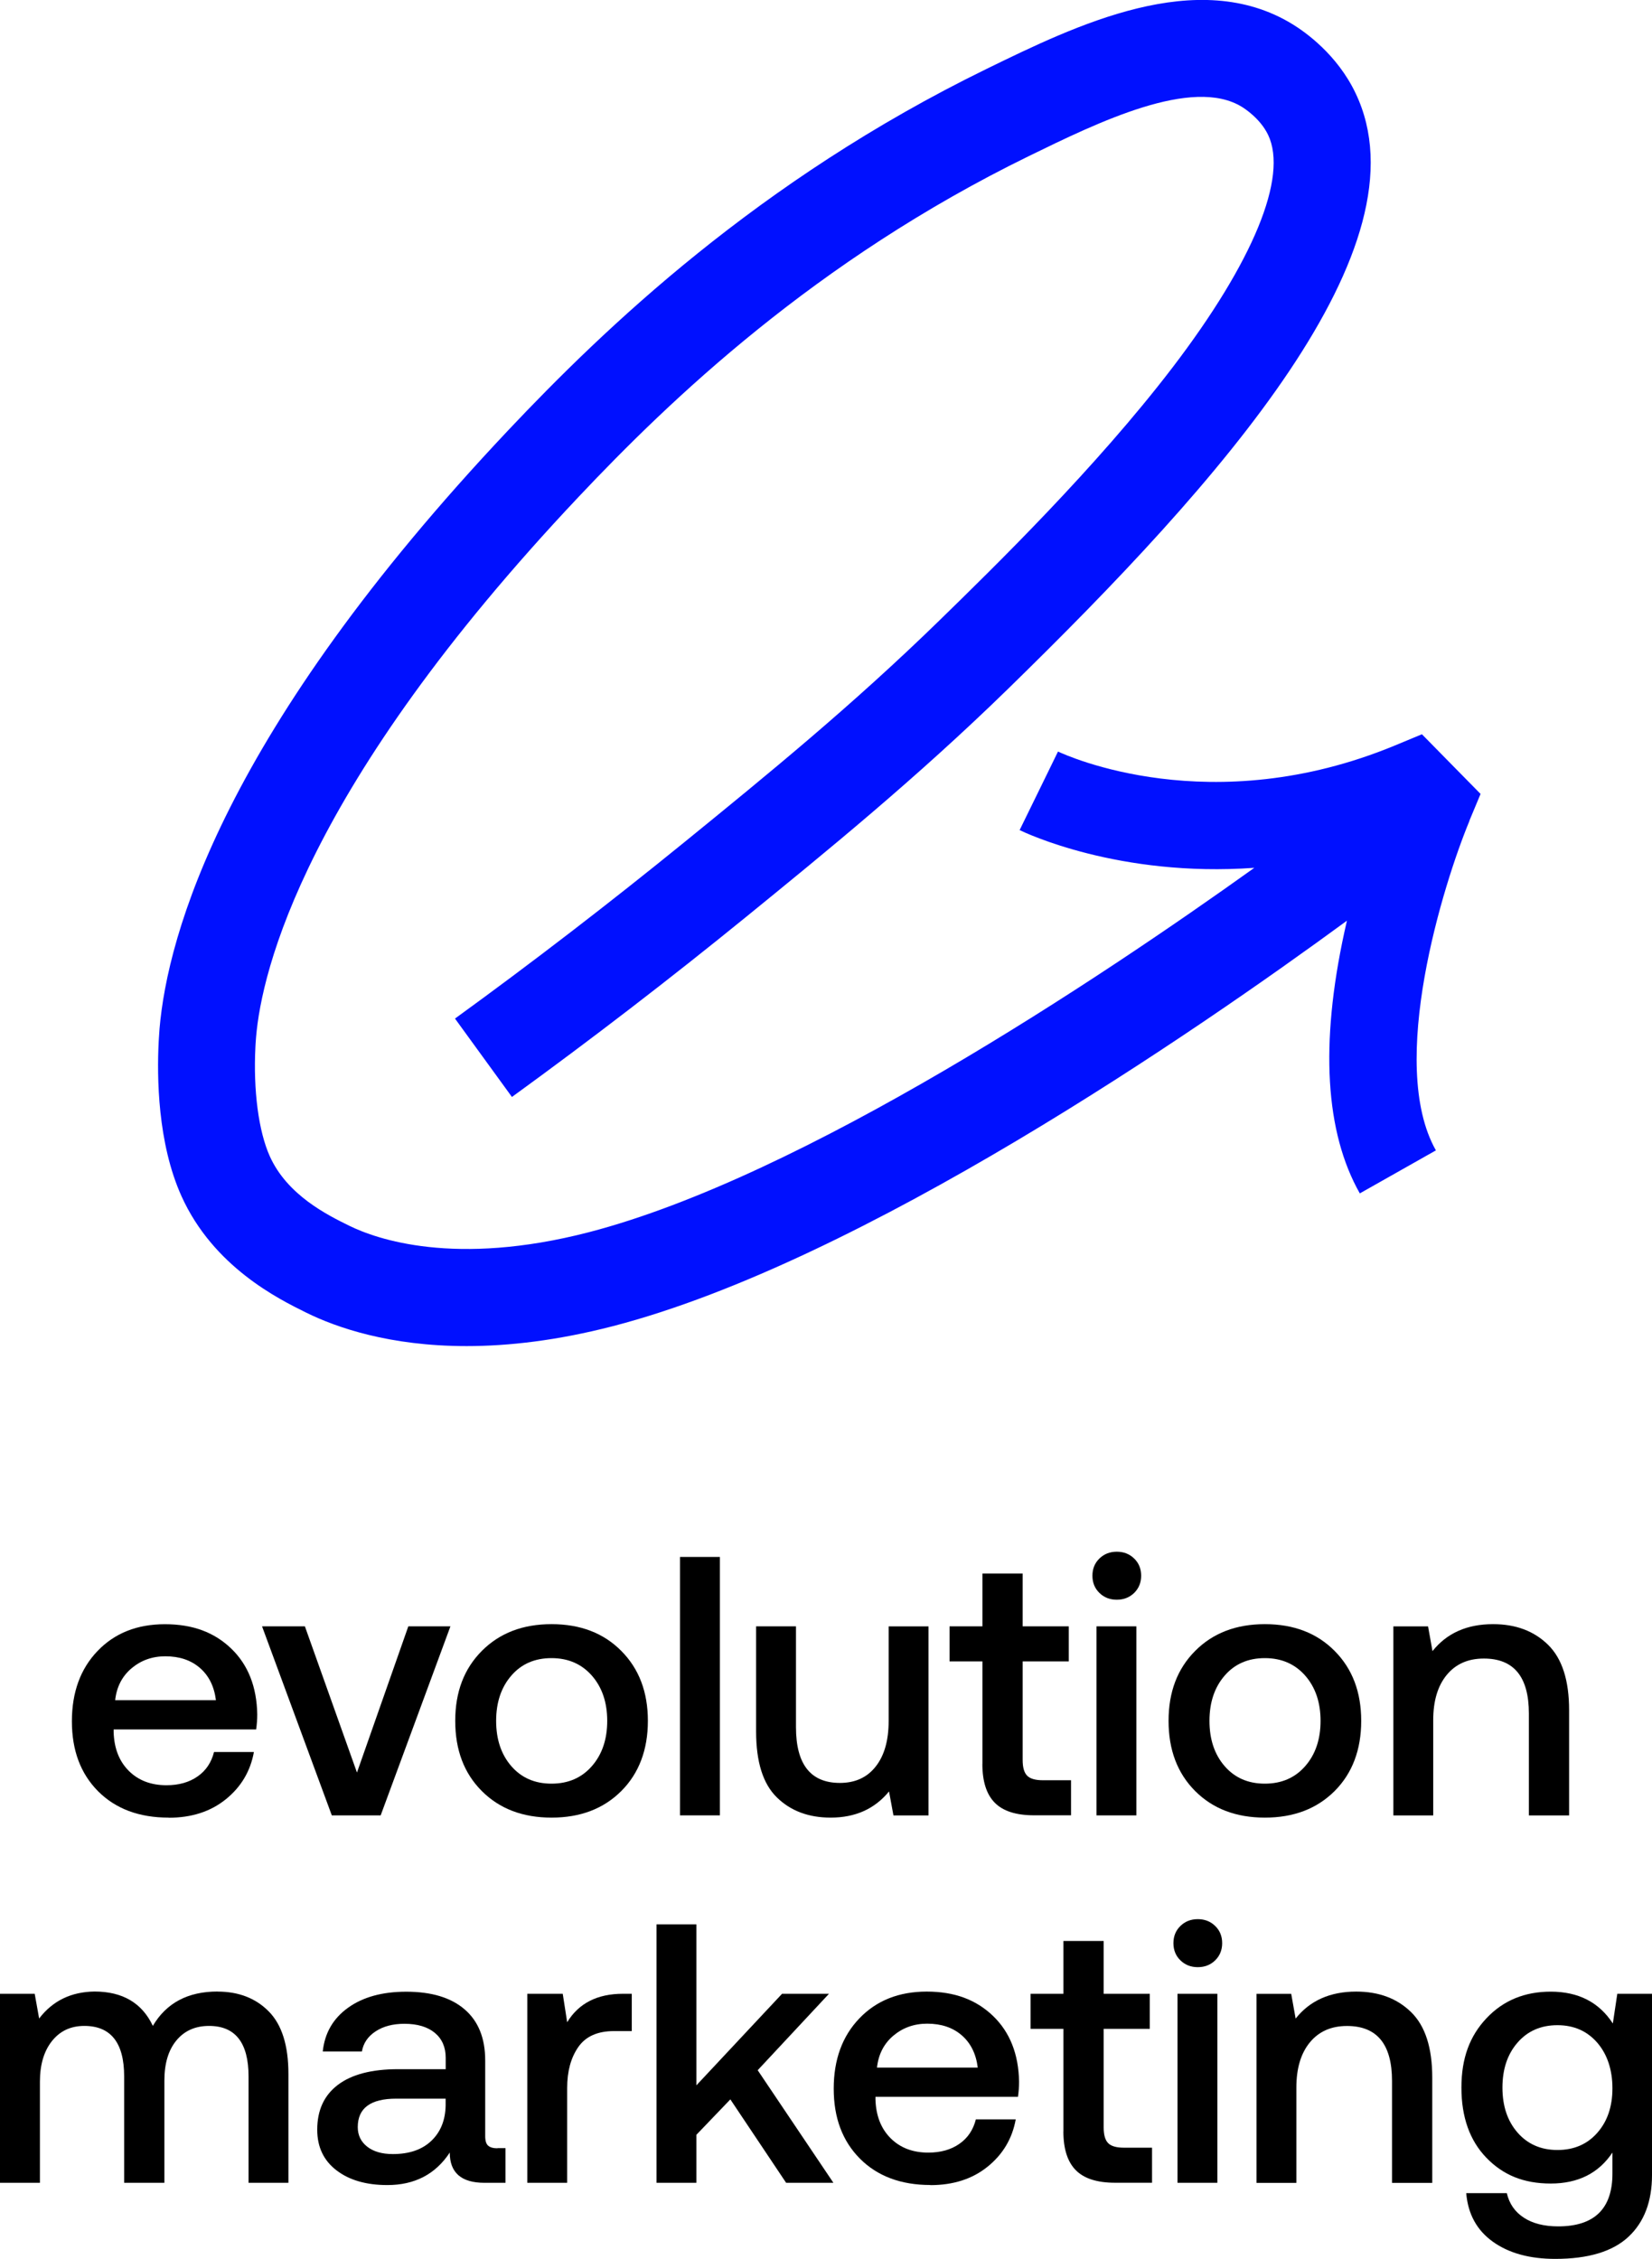
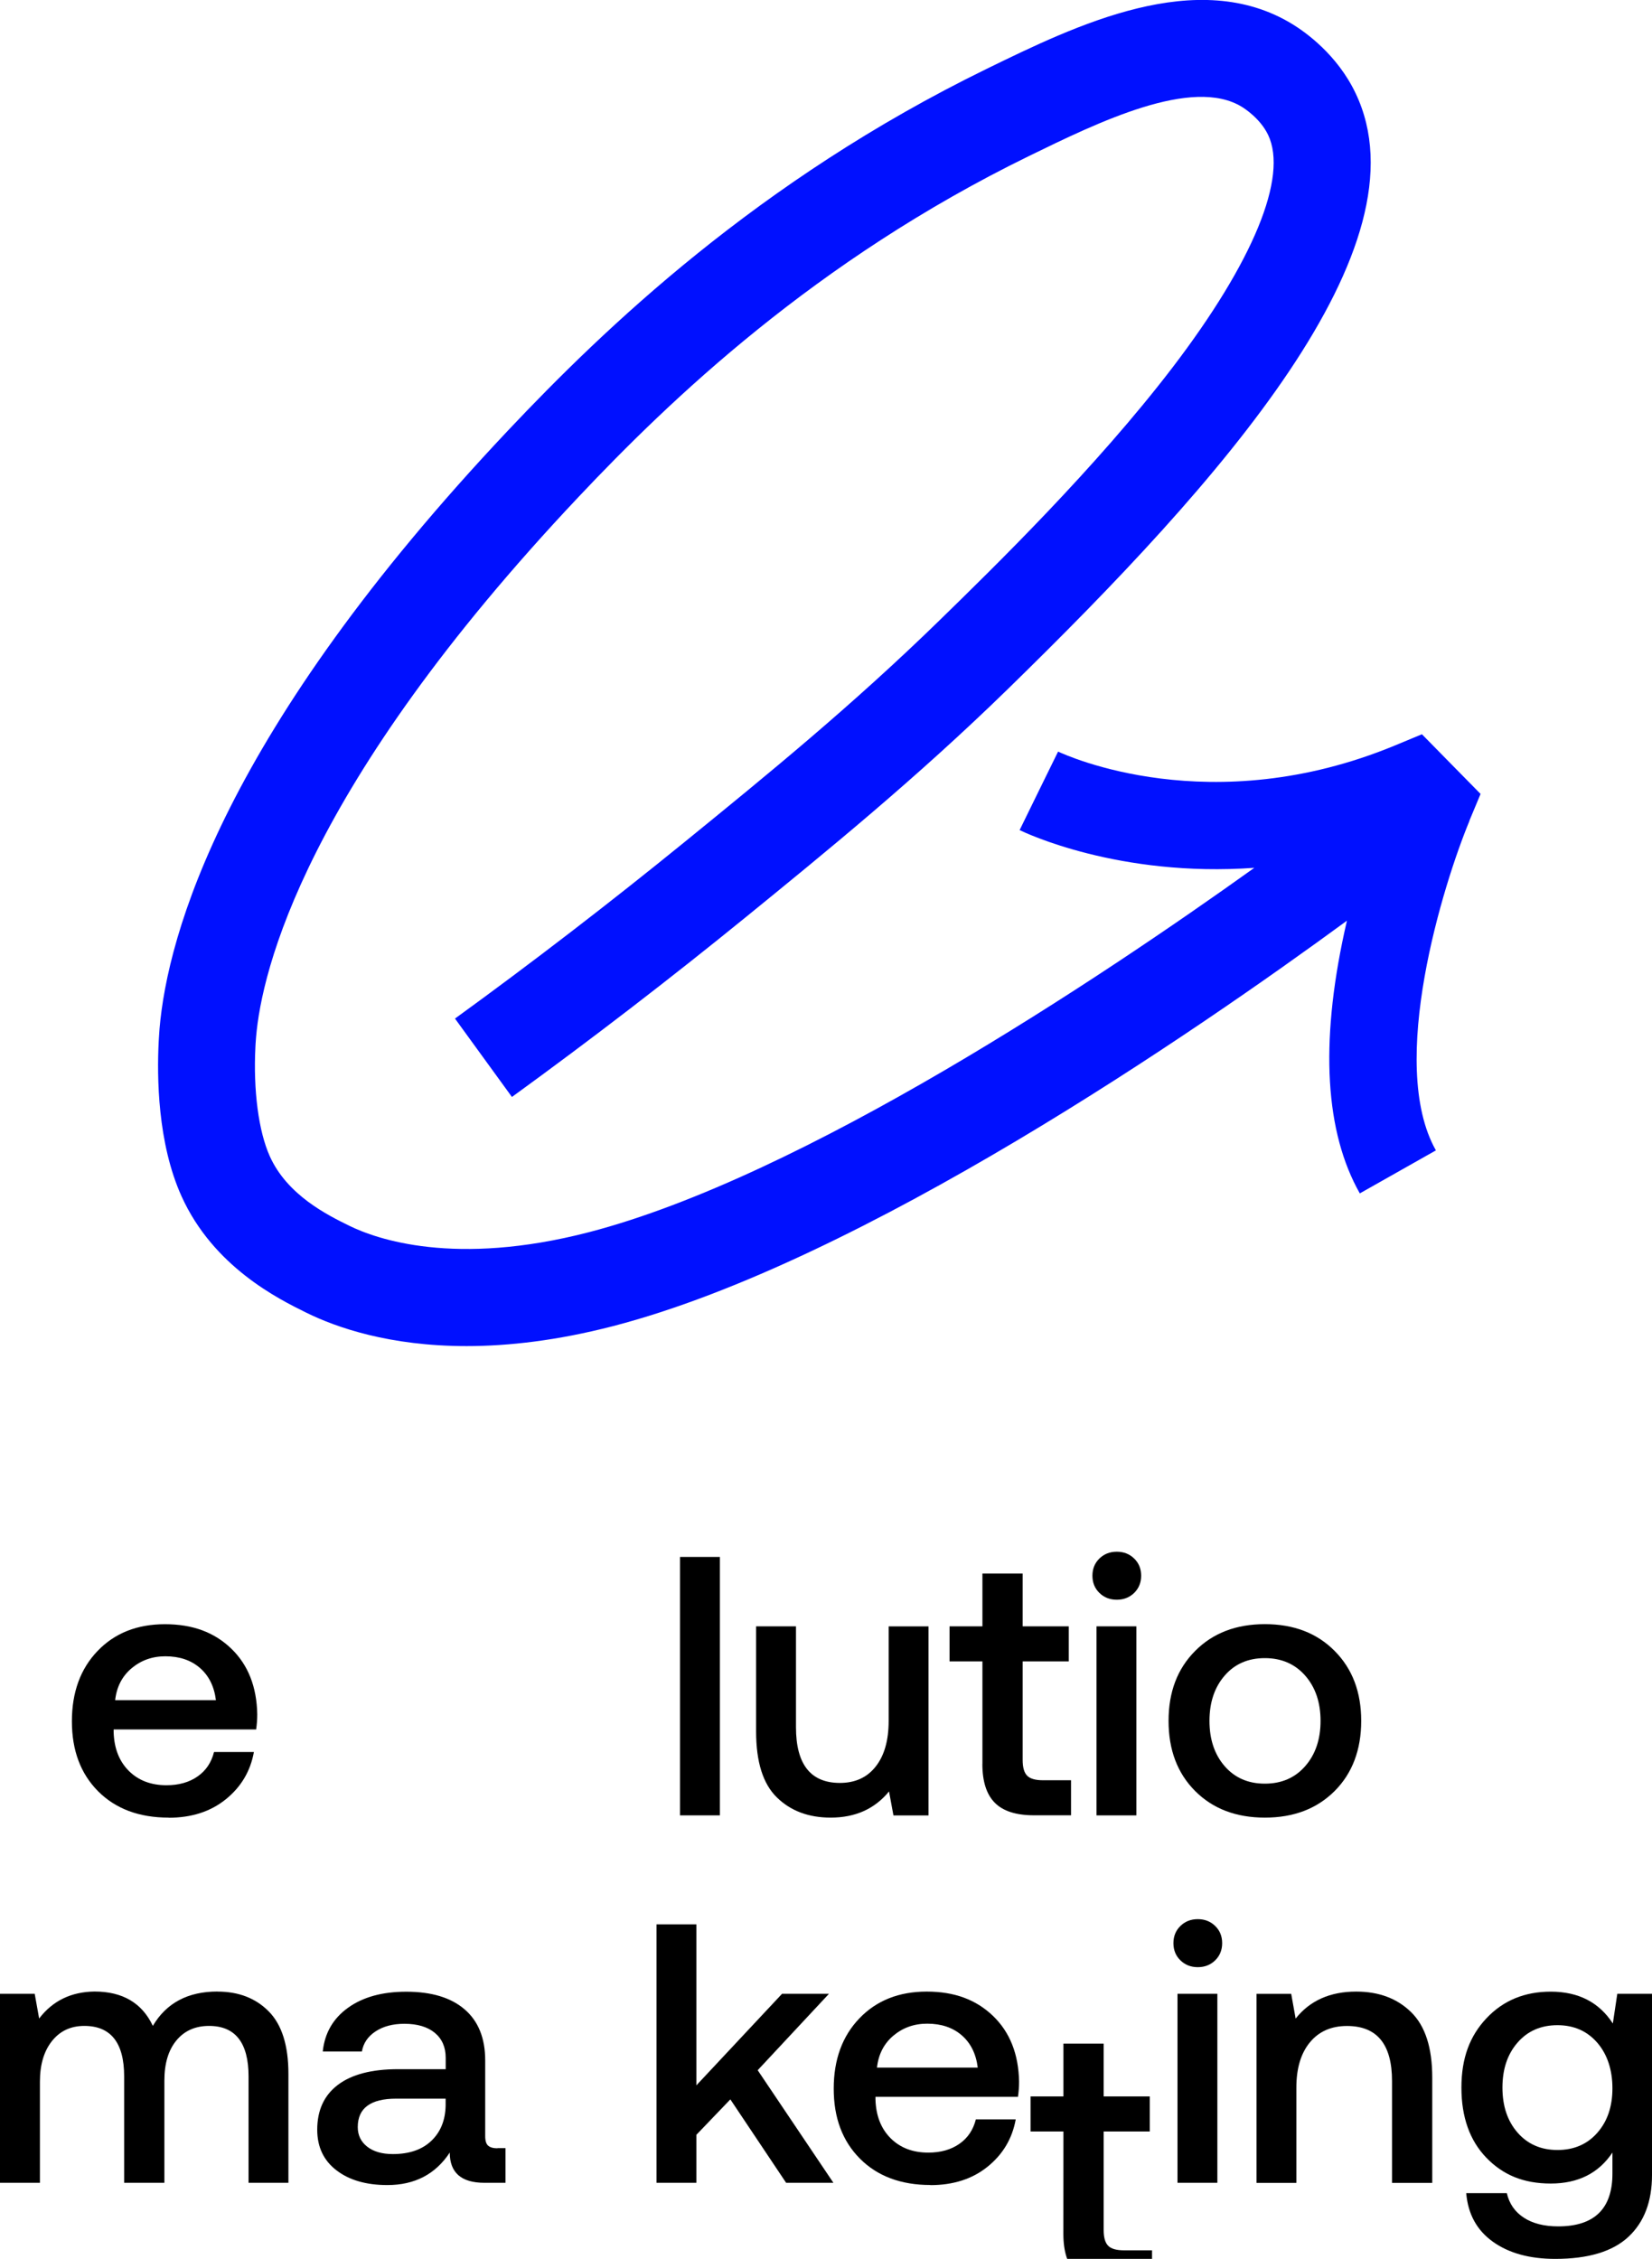
<svg xmlns="http://www.w3.org/2000/svg" id="Vrstva_1" data-name="Vrstva 1" viewBox="0 0 271.84 371.75">
  <defs>
    <style>
      .cls-1, .cls-2 {
        stroke-width: 0px;
      }

      .cls-2 {
        fill: #0010ff;
      }
    </style>
  </defs>
  <g>
    <path class="cls-1" d="m27.75,299.13c-4.86,0-8.73-1.45-11.61-4.34-2.88-2.9-4.31-6.73-4.31-11.51s1.41-8.64,4.22-11.57c2.81-2.94,6.51-4.41,11.09-4.41s8.13,1.34,10.91,4.01c2.77,2.67,4.2,6.28,4.28,10.82,0,.81-.06,1.64-.18,2.49h-23.45v.43c.08,2.67.91,4.8,2.49,6.38,1.58,1.58,3.65,2.37,6.2,2.37,2.03,0,3.73-.48,5.1-1.43,1.38-.95,2.29-2.3,2.73-4.04h6.56c-.57,3.16-2.11,5.75-4.62,7.78-2.51,2.03-5.65,3.04-9.42,3.04Zm-8.81-19.32h16.59c-.28-2.27-1.16-4.04-2.64-5.32-1.48-1.28-3.37-1.91-5.68-1.91-2.15,0-4,.66-5.56,1.97-1.56,1.32-2.46,3.07-2.7,5.26Z" />
-     <path class="cls-1" d="m54.6,298.76l-11.48-31.11h7.05l8.57,24.06,8.45-24.06h6.93l-11.48,31.11h-8.02Z" />
-     <path class="cls-1" d="m102.24,294.75c-2.92,2.92-6.74,4.38-11.48,4.38s-8.57-1.46-11.48-4.38c-2.92-2.92-4.37-6.76-4.37-11.54s1.46-8.58,4.37-11.51c2.92-2.94,6.74-4.41,11.48-4.41s8.57,1.47,11.48,4.41c2.92,2.94,4.37,6.77,4.37,11.51s-1.46,8.63-4.37,11.54Zm-18.11-4.1c1.66,1.92,3.87,2.89,6.62,2.89s4.97-.96,6.65-2.89c1.68-1.92,2.52-4.41,2.52-7.44s-.84-5.52-2.52-7.44c-1.68-1.92-3.9-2.89-6.65-2.89s-4.96.96-6.62,2.89c-1.66,1.92-2.49,4.41-2.49,7.44s.83,5.52,2.49,7.44Z" />
    <path class="cls-1" d="m111.9,298.76v-42.53h6.56v42.53h-6.56Z" />
    <path class="cls-1" d="m146.23,283.21v-15.55h6.56v31.11h-5.77l-.73-3.95c-2.35,2.88-5.55,4.31-9.6,4.31-3.65,0-6.6-1.11-8.87-3.34-2.27-2.23-3.4-5.83-3.4-10.82v-17.32h6.56v16.59c0,6.12,2.41,9.18,7.23,9.18,2.51,0,4.48-.9,5.89-2.7,1.42-1.8,2.13-4.3,2.13-7.5Z" />
    <path class="cls-1" d="m161.66,290.31v-16.89h-5.41v-5.77h5.41v-8.69h6.62v8.69h7.59v5.77h-7.59v16.22c0,1.22.24,2.08.73,2.58.49.51,1.36.76,2.61.76h4.62v5.77h-6.08c-2.96,0-5.11-.69-6.47-2.07-1.36-1.38-2.04-3.5-2.04-6.38Z" />
    <path class="cls-1" d="m186.63,262.15c-.77.75-1.72,1.12-2.86,1.12s-2.09-.37-2.86-1.12c-.77-.75-1.15-1.69-1.15-2.83s.38-2.08,1.15-2.83c.77-.75,1.72-1.12,2.86-1.12s2.09.37,2.86,1.12c.77.75,1.15,1.69,1.15,2.83s-.39,2.08-1.15,2.83Zm-6.2,36.61v-31.11h6.56v31.11h-6.56Z" />
    <path class="cls-1" d="m219.62,294.75c-2.92,2.92-6.74,4.38-11.48,4.38s-8.57-1.46-11.48-4.38-4.37-6.76-4.37-11.54,1.46-8.58,4.37-11.51c2.92-2.94,6.74-4.41,11.48-4.41s8.57,1.47,11.48,4.41c2.92,2.94,4.37,6.77,4.37,11.51s-1.46,8.63-4.37,11.54Zm-18.11-4.1c1.66,1.92,3.87,2.89,6.62,2.89s4.97-.96,6.65-2.89c1.68-1.92,2.52-4.41,2.52-7.44s-.84-5.52-2.52-7.44c-1.68-1.92-3.9-2.89-6.65-2.89s-4.96.96-6.62,2.89c-1.66,1.92-2.49,4.41-2.49,7.44s.83,5.52,2.49,7.44Z" />
-     <path class="cls-1" d="m245.69,267.29c3.73,0,6.74,1.13,9.05,3.4,2.31,2.27,3.46,5.85,3.46,10.76v17.32h-6.62v-16.77c0-6.04-2.47-9.05-7.41-9.05-2.59,0-4.63.9-6.11,2.7-1.48,1.8-2.22,4.28-2.22,7.44v15.68h-6.56v-31.11h5.71l.73,4.07c2.35-2.96,5.67-4.44,9.96-4.44Z" />
  </g>
  <path class="cls-1" d="m35.79,327.76c3.48,0,6.3,1.09,8.45,3.28,2.15,2.19,3.22,5.61,3.22,10.27v17.92h-6.56v-17.5c0-5.55-2.17-8.32-6.5-8.32-2.27,0-4.06.8-5.38,2.4-1.32,1.6-1.97,3.8-1.97,6.59v16.83h-6.62v-17.5c0-5.55-2.19-8.32-6.56-8.32-2.23,0-4,.83-5.32,2.49-1.32,1.66-1.98,3.89-1.98,6.68v16.65H0v-31.11h5.71l.73,4.07c2.23-2.92,5.27-4.39,9.11-4.44,4.62,0,7.82,1.88,9.6,5.65,2.23-3.77,5.77-5.65,10.63-5.65Z" />
  <path class="cls-1" d="m81.84,353.52h1.34v5.71h-3.46c-3.81,0-5.71-1.66-5.71-4.98-2.35,3.57-5.77,5.35-10.27,5.35-3.48,0-6.28-.81-8.38-2.43-2.11-1.62-3.16-3.85-3.16-6.68,0-3.2,1.13-5.66,3.4-7.38,2.27-1.72,5.57-2.58,9.9-2.58h7.84v-1.88c0-1.74-.6-3.11-1.79-4.1-1.2-.99-2.87-1.49-5.01-1.49-1.9,0-3.48.42-4.74,1.25-1.26.83-2.01,1.93-2.25,3.31h-6.44c.32-3.04,1.71-5.44,4.16-7.2,2.45-1.76,5.64-2.64,9.57-2.64,4.17,0,7.38.97,9.63,2.92,2.25,1.94,3.37,4.74,3.37,8.38v12.46c0,.77.16,1.3.49,1.58.32.28.83.43,1.52.43Zm-8.51-7.05v-1.09h-8.14c-4.21,0-6.32,1.56-6.32,4.68,0,1.34.52,2.41,1.55,3.22,1.03.81,2.44,1.22,4.22,1.22,2.71,0,4.83-.73,6.35-2.19,1.52-1.46,2.3-3.4,2.34-5.83Z" />
-   <path class="cls-1" d="m102.5,328.12h1.46v6.14h-2.92c-2.71,0-4.68.88-5.89,2.64-1.22,1.76-1.82,4-1.82,6.71v15.62h-6.56v-31.11h5.83l.73,4.68c1.9-3.12,4.96-4.68,9.18-4.68Z" />
  <path class="cls-1" d="m108.03,359.23v-42.53h6.56v26.49l14.1-15.07h7.72l-11.73,12.58,12.46,18.53h-7.78l-9.18-13.73-5.59,5.83v7.9h-6.56Z" />
  <path class="cls-1" d="m153.11,359.59c-4.86,0-8.73-1.45-11.61-4.34-2.88-2.9-4.31-6.73-4.31-11.51s1.41-8.64,4.22-11.57c2.81-2.94,6.51-4.41,11.09-4.41s8.13,1.34,10.91,4.01c2.77,2.67,4.2,6.28,4.28,10.82,0,.81-.06,1.64-.18,2.49h-23.45v.43c.08,2.67.91,4.8,2.49,6.38,1.58,1.58,3.65,2.37,6.2,2.37,2.03,0,3.73-.48,5.1-1.43,1.38-.95,2.29-2.3,2.73-4.04h6.56c-.57,3.16-2.11,5.75-4.62,7.78-2.51,2.03-5.65,3.04-9.42,3.04Zm-8.81-19.32h16.59c-.28-2.27-1.16-4.04-2.64-5.32-1.48-1.28-3.37-1.91-5.68-1.91-2.15,0-4,.66-5.56,1.97-1.56,1.32-2.46,3.07-2.7,5.26Z" />
-   <path class="cls-1" d="m174.99,350.78v-16.89h-5.41v-5.77h5.41v-8.69h6.62v8.69h7.59v5.77h-7.59v16.22c0,1.22.24,2.08.73,2.58.49.51,1.36.76,2.61.76h4.62v5.77h-6.08c-2.96,0-5.11-.69-6.47-2.07-1.36-1.38-2.04-3.5-2.04-6.38Z" />
+   <path class="cls-1" d="m174.99,350.78h-5.41v-5.77h5.41v-8.69h6.62v8.69h7.59v5.77h-7.59v16.22c0,1.22.24,2.08.73,2.58.49.51,1.36.76,2.61.76h4.62v5.77h-6.08c-2.96,0-5.11-.69-6.47-2.07-1.36-1.38-2.04-3.5-2.04-6.38Z" />
  <path class="cls-1" d="m199.96,322.62c-.77.75-1.72,1.12-2.86,1.12s-2.09-.37-2.86-1.12c-.77-.75-1.15-1.69-1.15-2.83s.38-2.08,1.15-2.83c.77-.75,1.72-1.12,2.86-1.12s2.09.37,2.86,1.12c.77.75,1.15,1.69,1.15,2.83s-.39,2.08-1.15,2.83Zm-6.2,36.61v-31.11h6.56v31.11h-6.56Z" />
  <path class="cls-1" d="m223.17,327.76c3.73,0,6.74,1.13,9.05,3.4,2.31,2.27,3.46,5.85,3.46,10.76v17.32h-6.62v-16.77c0-6.04-2.47-9.05-7.41-9.05-2.59,0-4.63.9-6.11,2.7-1.48,1.8-2.22,4.28-2.22,7.44v15.68h-6.56v-31.11h5.71l.73,4.07c2.35-2.96,5.67-4.44,9.96-4.44Z" />
  <path class="cls-1" d="m265.4,332.98l.73-4.86h5.71v29.83c0,4.37-1.3,7.77-3.89,10.18-2.59,2.41-6.6,3.62-12.03,3.62-4.21,0-7.64-.94-10.27-2.83-2.63-1.88-4.09-4.55-4.38-7.99h6.68c.4,1.74,1.34,3.09,2.8,4.04,1.46.95,3.34,1.43,5.65,1.43,5.95,0,8.93-2.9,8.93-8.69v-3.46c-2.27,3.4-5.65,5.1-10.15,5.1s-7.87-1.42-10.6-4.25c-2.73-2.83-4.1-6.68-4.1-11.54s1.38-8.51,4.13-11.42c2.75-2.92,6.28-4.37,10.57-4.37,4.54,0,7.94,1.74,10.21,5.23Zm-15.68,17.99c1.66,1.9,3.85,2.86,6.56,2.86s4.9-.94,6.56-2.83c1.66-1.88,2.49-4.32,2.49-7.32s-.83-5.58-2.49-7.5c-1.66-1.92-3.85-2.89-6.56-2.89s-4.9.95-6.56,2.86c-1.66,1.9-2.49,4.37-2.49,7.41s.83,5.51,2.49,7.41Z" />
  <g>
    <path class="cls-2" d="m241.8,135.1c-4.26,10.26-13.57,39.99-5.52,54.22l-12.52,7.08c-5.7-10.07-6.55-24.54-2.54-43.01.14-.63.28-1.25.42-1.87-24.67,18.09-79.83,56.13-120.79,66.73-9.19,2.38-17.21,3.28-24.07,3.28-12.7,0-21.45-3.07-26.38-5.5-4.58-2.26-15.28-7.54-20.53-19.16-3.96-8.77-4.05-19.69-3.76-25.41,0,0,.02-.27.04-.67.02-.4.06-.94.1-1.48,1.32-15.47,10.53-48.83,57.38-98.5,15.79-16.73,41.12-41.11,78.73-59.48,14.65-7.15,34.7-16.95,50.35-7.33,2.1,1.29,7.31,4.97,10.34,11.31,12.17,25.4-22.13,63.88-57.29,98.17-15.01,14.64-29.87,26.73-42.98,37.41-12.58,10.24-25.54,20.2-38.54,29.64l-9.37-12.9c12.77-9.27,25.49-19.06,37.82-29.09,13.5-10.99,27.43-22.33,41.93-36.47,8.97-8.75,25.67-25.04,38.32-41.59,13.3-17.42,19.03-31.37,15.73-38.28-1.27-2.65-3.81-4.3-4.31-4.61-8.17-5.03-23.68,2.54-35,8.07-35.27,17.22-59.2,40.26-74.13,56.09-45.16,47.87-52.17,78.11-53.09,88.89-.07.78-.11,1.58-.11,1.62-.37,7.19.52,13.94,2.37,18.04,2.89,6.41,9.49,9.66,13.04,11.41,4.51,2.22,17.4,6.78,39.41,1.09,35.29-9.14,84.16-41.8,109.55-59.98-22.3,1.6-37.74-5.78-38.62-6.21l3.16-6.46,3.17-6.46c1.39.65,25.15,11.51,55.39-.99l4.48-1.86,9.65,9.82-1.84,4.41Z" />
-     <path class="cls-2" d="m174.12,123.71l-3.17,6.46,3.14-6.47s.02.01.03.02Z" />
  </g>
</svg>